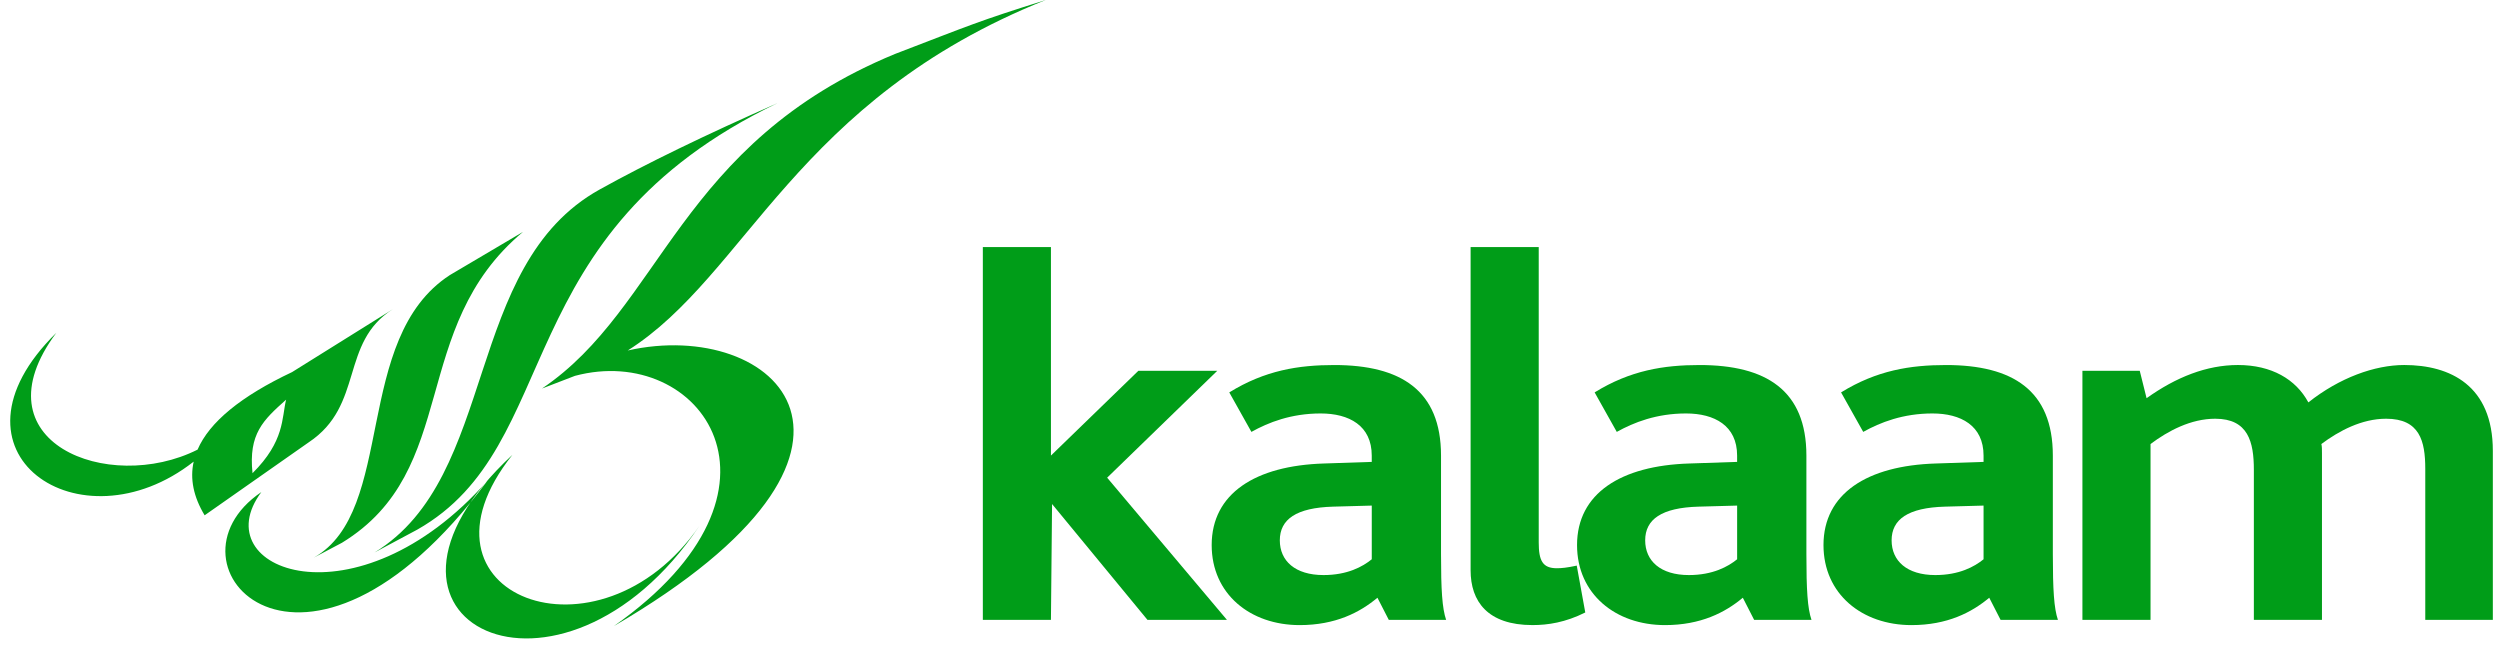
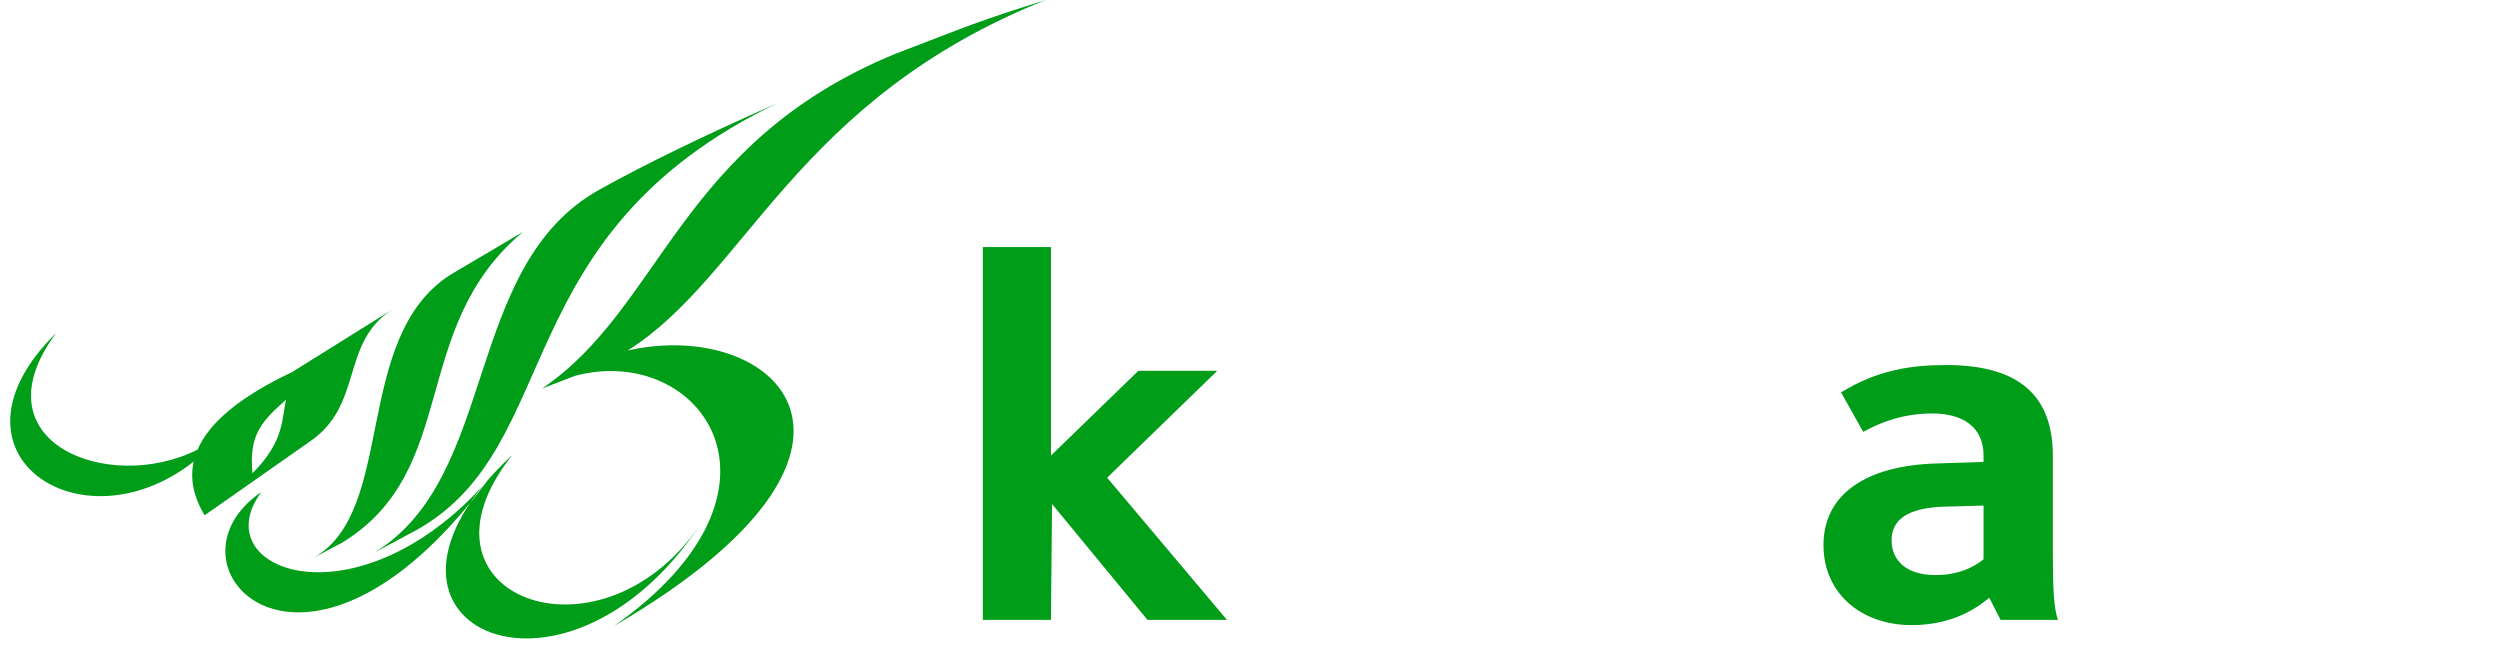
<svg xmlns="http://www.w3.org/2000/svg" width="149" height="39" viewBox="0 0 149 39" fill="none">
-   <path fill-rule="evenodd" clip-rule="evenodd" d="M148.573 36.944H144.546V27.936C144.546 26.275 144.208 24.956 142.213 24.956C140.758 24.956 139.404 25.679 138.354 26.463C138.389 26.588 138.389 26.807 138.389 26.994V36.944H134.33V28.001C134.33 26.337 133.991 24.956 132.028 24.956C130.574 24.956 129.22 25.679 128.172 26.463V36.944H124.112V22.1H127.529L127.936 23.733C129.695 22.476 131.521 21.755 133.382 21.755C135.379 21.755 136.834 22.601 137.578 23.983C139.439 22.509 141.536 21.755 143.294 21.755C146.035 21.755 148.573 22.979 148.573 26.869V36.944Z" fill="#009D18" />
  <path fill-rule="evenodd" clip-rule="evenodd" d="M73.124 36.943H68.388L62.703 30.04L62.636 36.943H58.577V14.726H62.636V27.152L67.847 22.099H72.55L65.986 28.47L73.124 36.943Z" fill="#009D18" />
-   <path fill-rule="evenodd" clip-rule="evenodd" d="M85.885 33.022V27.152C85.885 23.261 83.484 21.756 79.524 21.756C77.393 21.756 75.398 22.069 73.265 23.387L74.584 25.741C75.599 25.175 76.952 24.642 78.712 24.642C80.403 24.642 81.756 25.364 81.756 27.152V27.529L78.914 27.624C74.82 27.749 72.216 29.411 72.216 32.487C72.216 35.406 74.517 37.256 77.459 37.256C79.592 37.256 81.046 36.503 82.095 35.625L82.772 36.944H86.189C85.953 36.252 85.885 35.154 85.885 33.022ZM81.757 33.333C81.216 33.774 80.303 34.274 78.882 34.274C77.19 34.274 76.277 33.429 76.277 32.205C76.277 30.95 77.257 30.258 79.457 30.196L81.757 30.133V33.333Z" fill="#009D18" />
-   <path fill-rule="evenodd" clip-rule="evenodd" d="M94.482 36.503C93.298 37.099 92.25 37.255 91.336 37.255C88.664 37.255 87.648 35.843 87.648 33.992V14.726H91.708V32.329C91.708 33.428 91.945 33.867 92.79 33.867C93.061 33.867 93.4 33.837 93.974 33.71L94.482 36.503Z" fill="#009D18" />
-   <path fill-rule="evenodd" clip-rule="evenodd" d="M107.661 33.022V27.152C107.661 23.261 105.259 21.756 101.3 21.756C99.168 21.756 97.172 22.069 95.04 23.387L96.36 25.741C97.375 25.175 98.728 24.642 100.487 24.642C102.179 24.642 103.532 25.364 103.532 27.152V27.529L100.69 27.624C96.596 27.749 93.992 29.411 93.992 32.487C93.992 35.406 96.292 37.256 99.235 37.256C101.367 37.256 102.823 36.503 103.872 35.625L104.547 36.944H107.965C107.728 36.252 107.661 35.154 107.661 33.022ZM103.533 33.333C102.991 33.774 102.077 34.274 100.657 34.274C98.965 34.274 98.053 33.429 98.053 32.205C98.053 30.95 99.033 30.258 101.232 30.196L103.533 30.133V33.333Z" fill="#009D18" />
  <path fill-rule="evenodd" clip-rule="evenodd" d="M122.349 33.022V27.152C122.349 23.261 119.947 21.756 115.988 21.756C113.856 21.756 111.861 22.069 109.728 23.387L111.048 25.741C112.063 25.175 113.416 24.642 115.175 24.642C116.867 24.642 118.22 25.364 118.22 27.152V27.529L115.379 27.624C111.285 27.749 108.68 29.411 108.68 32.487C108.68 35.406 110.981 37.256 113.923 37.256C116.056 37.256 117.51 36.503 118.559 35.625L119.235 36.944H122.652C122.417 36.252 122.349 35.154 122.349 33.022ZM118.22 33.333C117.679 33.774 116.766 34.274 115.345 34.274C113.653 34.274 112.74 33.429 112.74 32.205C112.74 30.95 113.72 30.258 115.92 30.196L118.22 30.133V33.333Z" fill="#009D18" />
  <path fill-rule="evenodd" clip-rule="evenodd" d="M29.041 28.663C21.222 37.496 12.108 33.977 15.577 29.327C9.176 33.647 18.108 43.376 29.041 28.663ZM41.691 31.331C33.414 43.663 19.783 37.085 30.539 27.11C23.882 35.477 35.698 40.036 41.691 31.331ZM17.052 23.821C15.684 25.04 14.804 25.854 15.05 28.202C16.974 26.291 16.785 24.913 17.052 23.821ZM11.543 27.512C4.767 32.836 -3.902 26.955 3.356 19.837C-1.495 26.338 6.455 29.473 11.775 26.798C12.482 25.158 14.361 23.616 17.409 22.176L23.415 18.427C20.236 20.428 21.722 24.154 18.4 26.362L12.196 30.712C11.531 29.608 11.314 28.541 11.543 27.512ZM24.866 31.568L22.325 32.927C29.736 28.395 27.583 15.817 35.743 11.292C38.501 9.76 42.042 8.04 46.368 6.133C30.061 13.943 33.756 26.534 24.866 31.568ZM32.304 23.156C39.47 18.32 40.426 8.545 53.344 3.215C57.965 1.445 58.167 1.311 62.322 0C47.403 5.975 44.514 16.395 37.414 20.889C46.22 18.901 54.716 26.741 36.585 37.316C48.174 29.183 41.733 20.406 34.266 22.401L32.304 23.156ZM18.7 33.237C23.63 30.451 20.991 20.178 26.811 16.395L31.172 13.819C24.313 19.548 27.486 28.003 20.383 32.348L18.7 33.237Z" fill="#009D18" />
</svg>